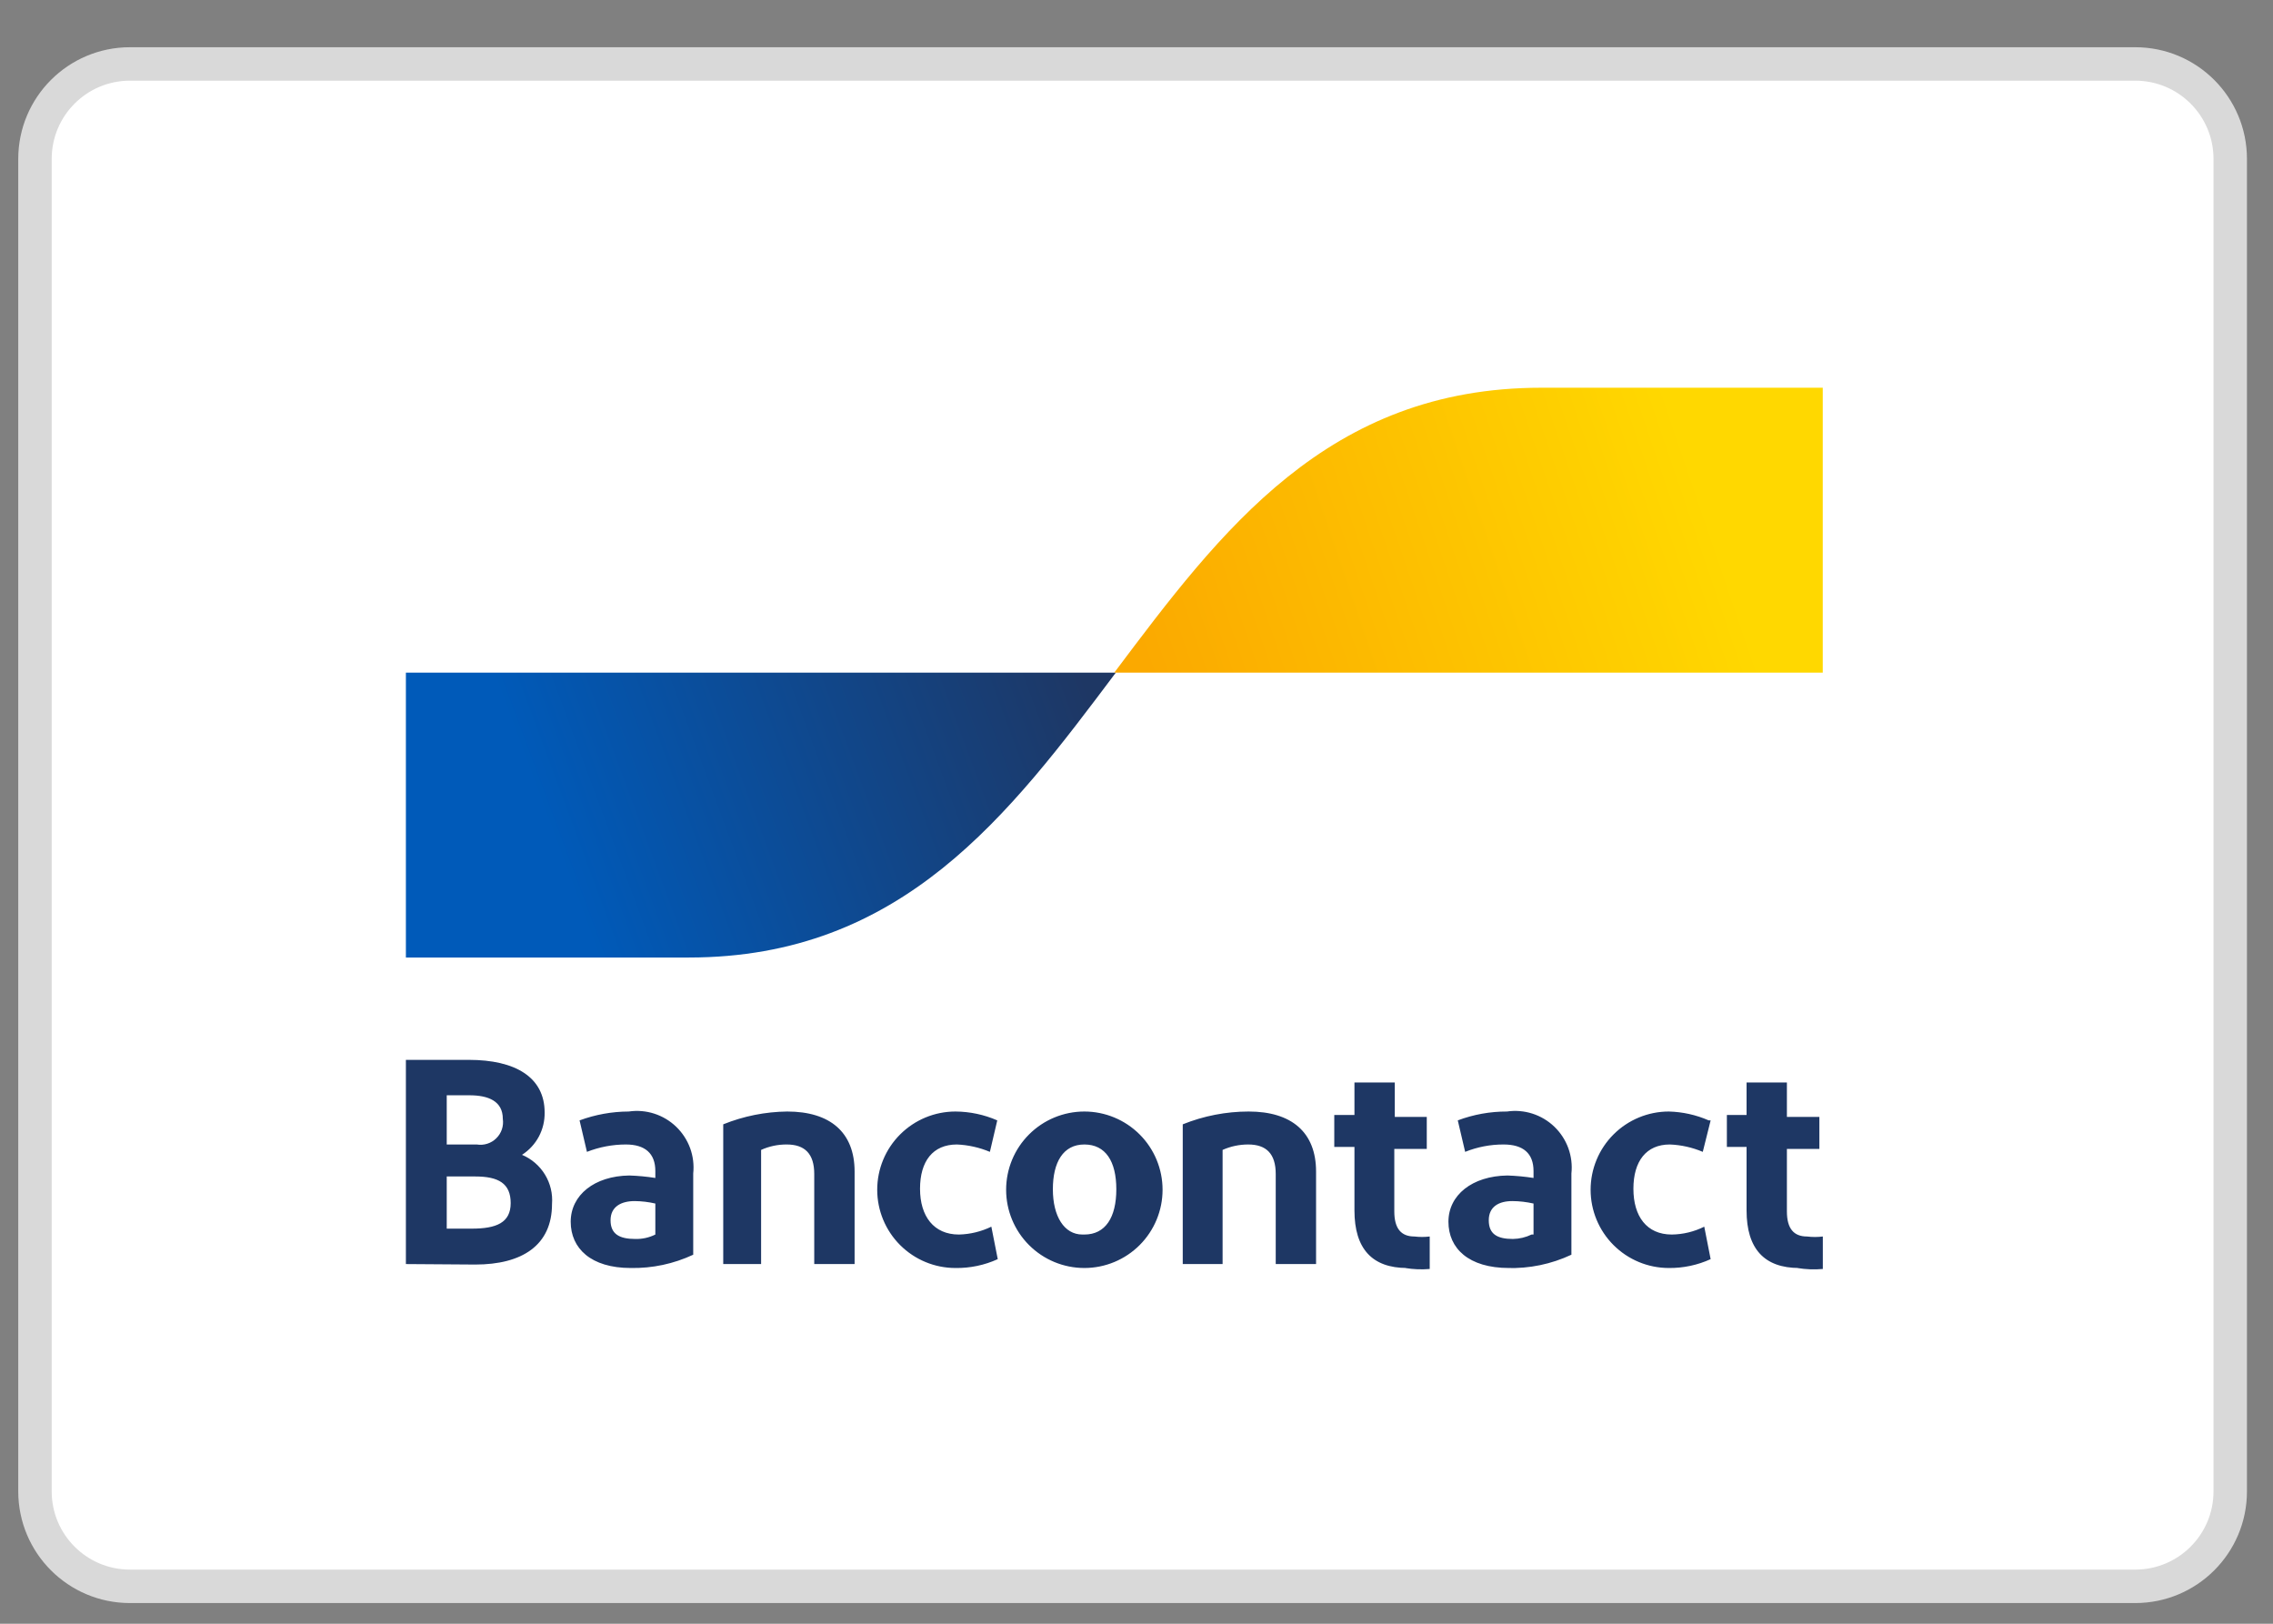
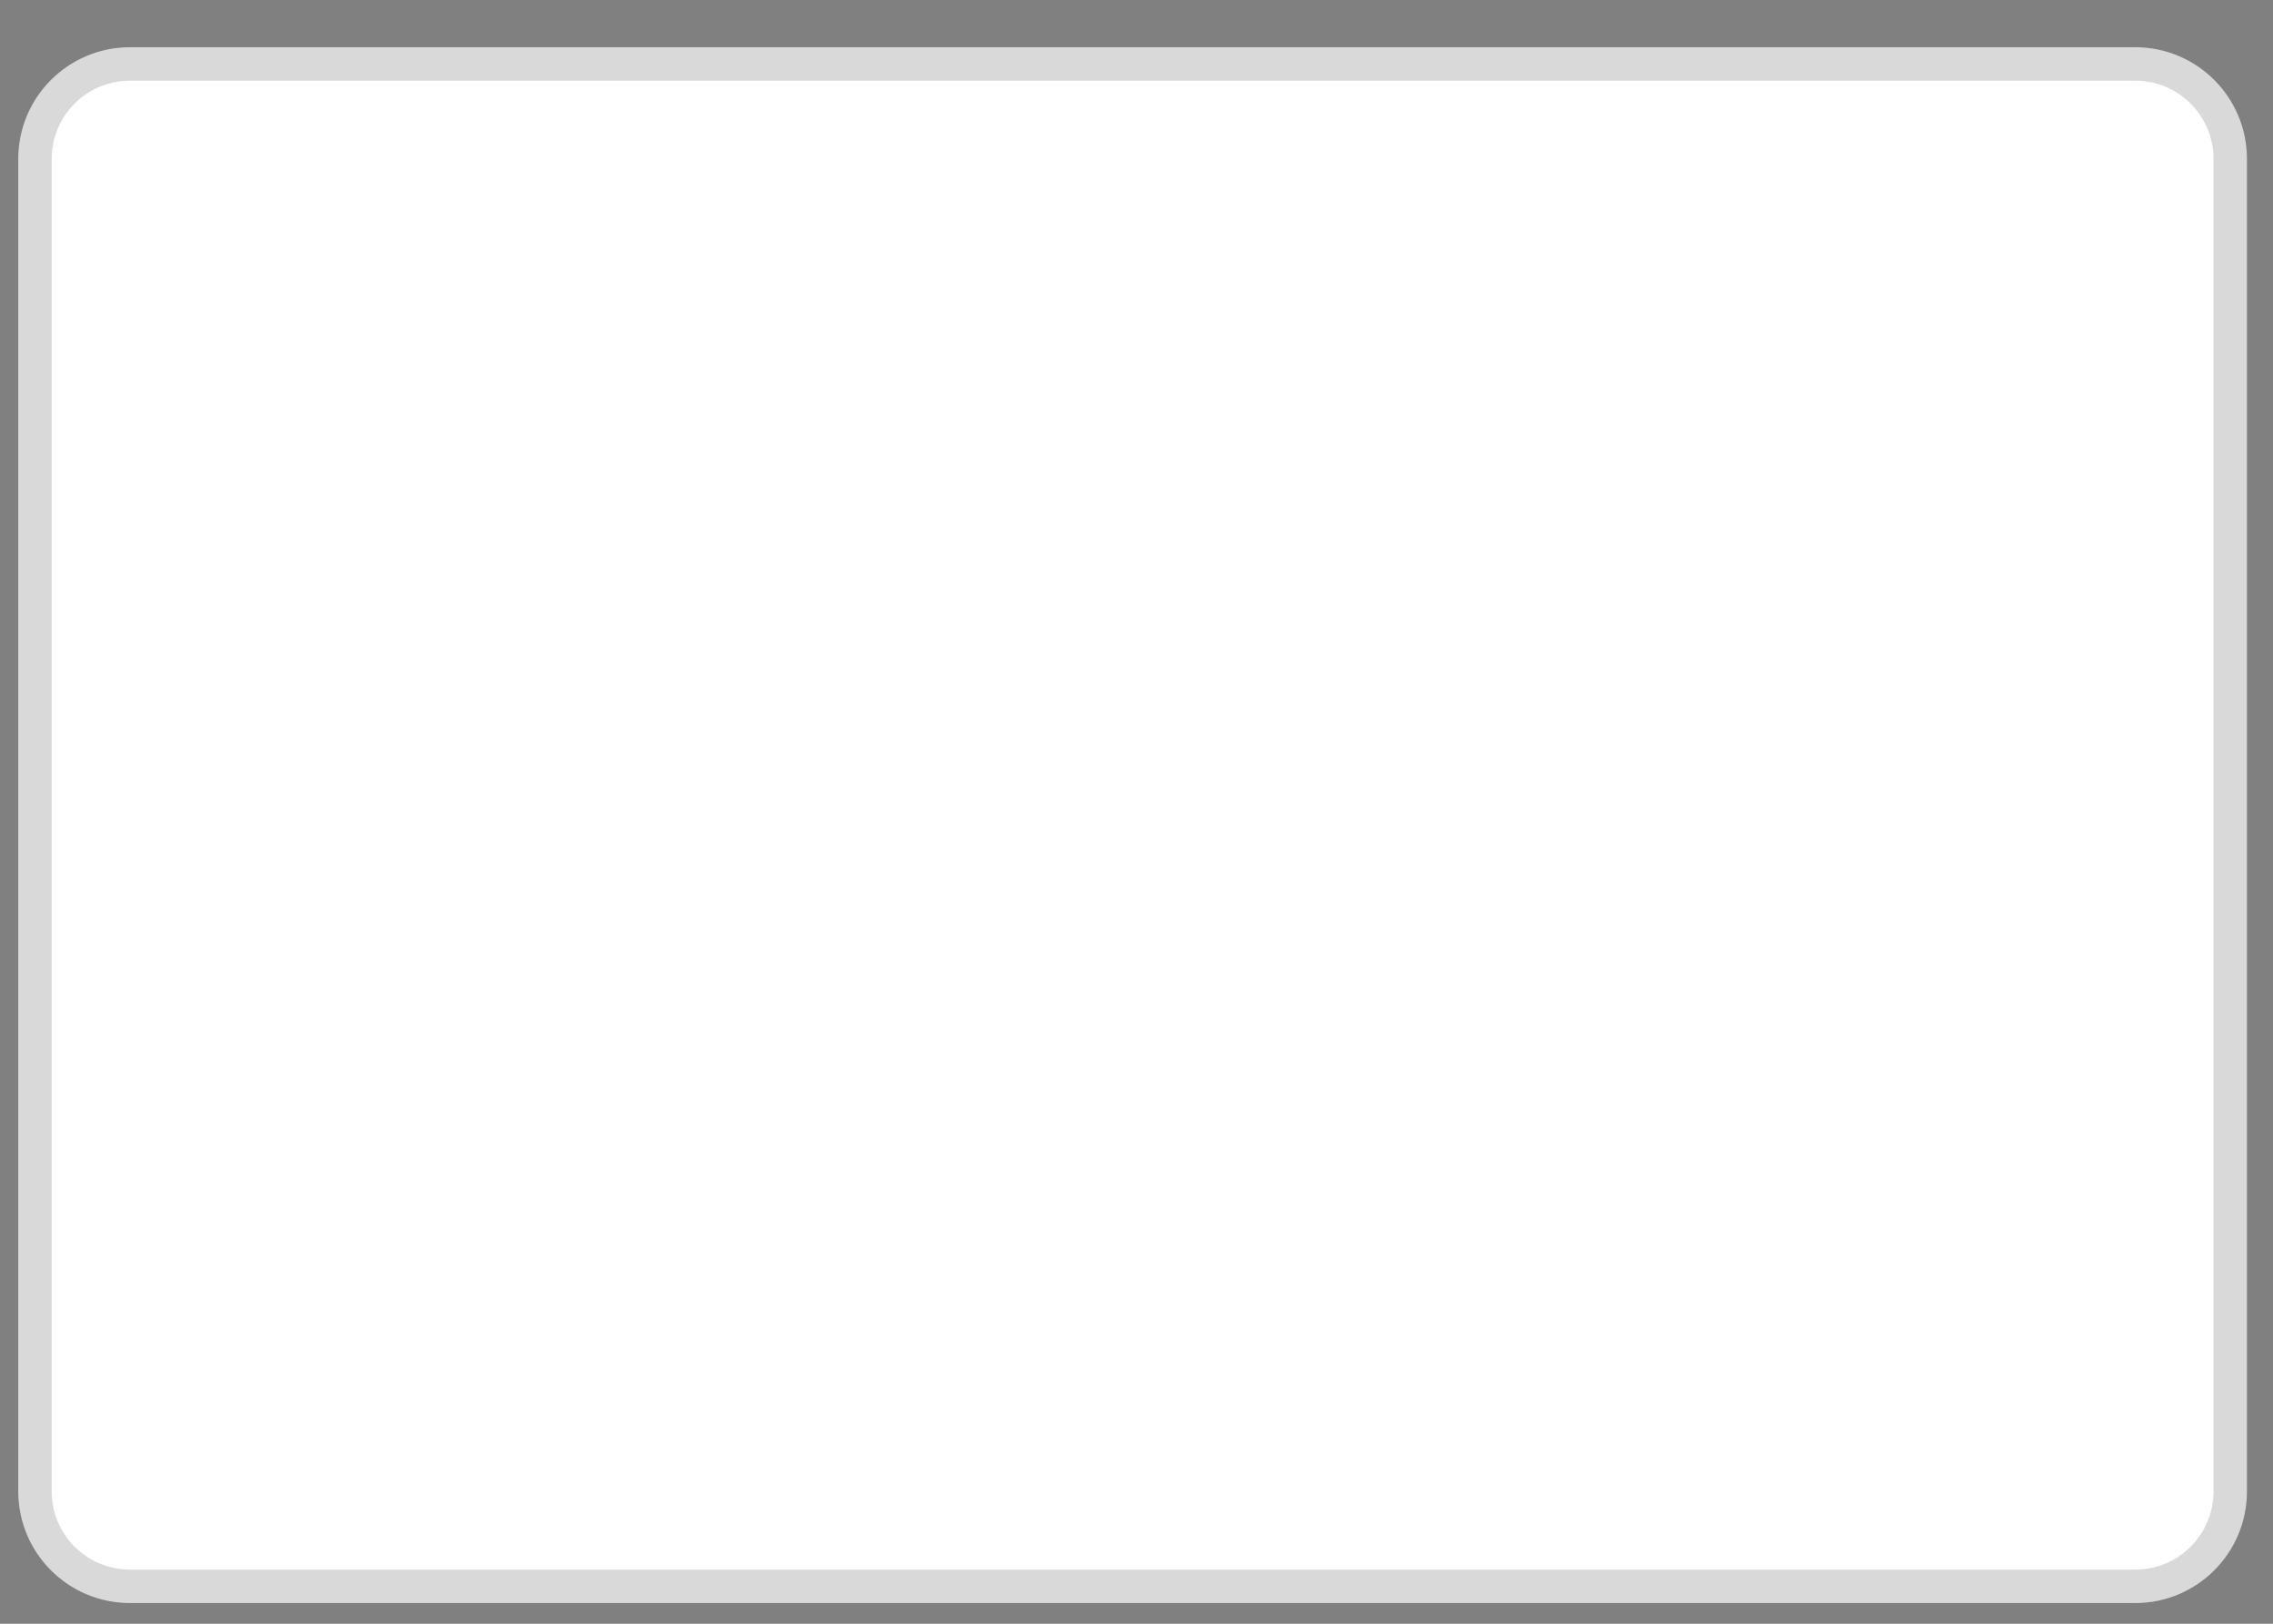
<svg xmlns="http://www.w3.org/2000/svg" width="98" height="70" viewBox="0 0 98 70" fill="none">
  <rect x="0" y="0" width="98" height="70" fill="#808080" stroke="none" />
  <path d="M92.062 2.757H5.602C3.341 2.757 1.508 4.59 1.508 6.851V64.293C1.508 66.555 3.341 68.387 5.602 68.387H92.062C94.324 68.387 96.156 66.555 96.156 64.293V6.851C96.156 4.59 94.324 2.757 92.062 2.757Z" fill="white" stroke="#D9D9D9" stroke-width="1.442" />
-   <path d="M82.64 10.097H13.446C12.028 10.097 10.879 11.246 10.879 12.663V58.694C10.879 60.111 12.028 61.26 13.446 61.26H82.64C84.058 61.26 85.207 60.111 85.207 58.694V12.663C85.207 11.246 84.058 10.097 82.64 10.097Z" fill="white" />
-   <path d="M17.5 54.494V45.691H20.215C22.209 45.691 23.482 46.433 23.482 47.961C23.488 48.323 23.402 48.681 23.232 49C23.061 49.319 22.811 49.589 22.506 49.785C22.917 49.958 23.264 50.255 23.496 50.636C23.729 51.017 23.835 51.461 23.8 51.906C23.8 53.688 22.506 54.515 20.491 54.515L17.5 54.494ZM19.261 49.339H20.555C20.706 49.364 20.861 49.353 21.007 49.307C21.154 49.261 21.287 49.181 21.396 49.073C21.506 48.966 21.589 48.834 21.638 48.689C21.687 48.543 21.701 48.388 21.679 48.236C21.679 47.473 21.064 47.218 20.236 47.218H19.261V49.339ZM19.261 52.967H20.342C21.403 52.967 22.018 52.712 22.018 51.864C22.018 51.015 21.488 50.718 20.491 50.718H19.261V52.967ZM27.194 54.664C25.476 54.664 24.606 53.815 24.606 52.67C24.606 51.524 25.624 50.697 27.13 50.676C27.507 50.688 27.882 50.723 28.255 50.782V50.485C28.255 49.721 27.809 49.339 26.982 49.339C26.408 49.34 25.84 49.448 25.306 49.657L24.988 48.3C25.667 48.05 26.385 47.92 27.109 47.918C27.477 47.864 27.853 47.895 28.207 48.009C28.561 48.123 28.885 48.316 29.153 48.574C29.421 48.832 29.627 49.148 29.755 49.497C29.882 49.847 29.927 50.221 29.888 50.591V54.091C29.045 54.485 28.124 54.681 27.194 54.664ZM28.255 53.221V51.885C27.962 51.817 27.664 51.782 27.364 51.779C26.791 51.779 26.324 52.012 26.324 52.606C26.324 53.2 26.706 53.412 27.385 53.412C27.686 53.421 27.985 53.356 28.255 53.221ZM31.182 54.494V48.47C32.059 48.116 32.994 47.929 33.939 47.918C35.785 47.918 36.846 48.809 36.846 50.506V54.494H35.106V50.612C35.106 49.742 34.703 49.339 33.918 49.339C33.538 49.337 33.161 49.416 32.815 49.573V54.494H31.182ZM42.997 48.3L42.679 49.657C42.228 49.468 41.746 49.36 41.258 49.339C40.218 49.339 39.667 50.061 39.667 51.248C39.667 52.436 40.261 53.221 41.342 53.221C41.828 53.21 42.306 53.094 42.742 52.882L43.018 54.282C42.446 54.543 41.823 54.673 41.194 54.664C40.299 54.664 39.442 54.308 38.809 53.676C38.176 53.043 37.821 52.185 37.821 51.291C37.821 50.396 38.176 49.538 38.809 48.906C39.442 48.274 40.299 47.918 41.194 47.918C41.815 47.922 42.428 48.051 42.997 48.3ZM46.752 54.664C45.857 54.664 44.999 54.308 44.367 53.676C43.734 53.043 43.379 52.185 43.379 51.291C43.379 50.396 43.734 49.538 44.367 48.906C44.999 48.274 45.857 47.918 46.752 47.918C47.646 47.918 48.504 48.274 49.136 48.906C49.769 49.538 50.124 50.396 50.124 51.291C50.124 52.185 49.769 53.043 49.136 53.676C48.504 54.308 47.646 54.664 46.752 54.664ZM46.752 53.221C47.664 53.221 48.13 52.479 48.13 51.27C48.13 50.061 47.664 49.339 46.752 49.339C45.839 49.339 45.394 50.103 45.394 51.27C45.394 52.436 45.882 53.221 46.667 53.221H46.752ZM50.994 54.494V48.47C51.897 48.106 52.862 47.919 53.836 47.918C55.682 47.918 56.742 48.809 56.742 50.506V54.494H55.003V50.612C55.003 49.742 54.6 49.339 53.815 49.339C53.435 49.339 53.059 49.418 52.712 49.573V54.494H50.994ZM60.667 54.664C59.161 54.664 58.397 53.836 58.397 52.182V49.445H57.527V48.067H58.397V46.667H60.136V48.151H61.515V49.53H60.115V52.224C60.115 52.967 60.412 53.306 60.985 53.306C61.203 53.332 61.424 53.332 61.642 53.306V54.706C61.289 54.736 60.932 54.722 60.582 54.664H60.667ZM65.058 54.664C63.318 54.664 62.449 53.815 62.449 52.67C62.449 51.524 63.467 50.697 64.994 50.676C65.371 50.689 65.746 50.724 66.118 50.782V50.485C66.118 49.721 65.673 49.339 64.824 49.339C64.257 49.338 63.696 49.446 63.17 49.657L62.852 48.3C63.53 48.045 64.248 47.916 64.973 47.918C65.341 47.864 65.716 47.895 66.071 48.009C66.425 48.123 66.749 48.316 67.017 48.574C67.285 48.832 67.491 49.148 67.618 49.497C67.745 49.847 67.791 50.221 67.751 50.591V54.091C66.883 54.499 65.931 54.695 64.973 54.664H65.058ZM66.118 53.221V51.885C65.819 51.817 65.513 51.781 65.206 51.779C64.633 51.779 64.188 52.012 64.188 52.606C64.188 53.2 64.549 53.412 65.227 53.412C65.507 53.408 65.782 53.343 66.033 53.221H66.118ZM73.754 48.3L73.415 49.657C72.965 49.466 72.483 49.358 71.994 49.339C70.976 49.339 70.424 50.061 70.424 51.248C70.424 52.436 70.997 53.221 72.079 53.221C72.565 53.215 73.044 53.099 73.479 52.882L73.754 54.282C73.189 54.54 72.573 54.67 71.951 54.664C71.057 54.664 70.199 54.308 69.567 53.676C68.934 53.043 68.579 52.185 68.579 51.291C68.579 50.396 68.934 49.538 69.567 48.906C70.199 48.274 71.057 47.918 71.951 47.918C72.543 47.933 73.127 48.062 73.67 48.3H73.754ZM77.573 54.664C76.067 54.664 75.303 53.836 75.303 52.182V49.445H74.454V48.067H75.303V46.667H77.042V48.151H78.442V49.53H77.042V52.224C77.042 52.967 77.339 53.306 77.912 53.306C78.138 53.334 78.365 53.334 78.591 53.306V54.706C78.223 54.739 77.852 54.724 77.488 54.664H77.573Z" fill="#1E3764" />
-   <path d="M29.697 41.279C38.903 41.279 43.506 35.127 48.109 28.997H17.5V41.279H29.697Z" fill="url(#paint0_linear_27_39)" />
-   <path d="M66.454 16.715C57.248 16.715 52.645 22.866 48.042 28.997H78.588V16.715H66.454Z" fill="url(#paint1_linear_27_39)" />
  <defs>
    <linearGradient id="paint0_linear_27_39" x1="23.673" y1="35.7" x2="46.03" y2="27.406" gradientUnits="userSpaceOnUse">
      <stop stop-color="#005AB9" />
      <stop offset="1" stop-color="#1E3764" />
    </linearGradient>
    <linearGradient id="paint1_linear_27_39" x1="49.888" y1="30.057" x2="73.603" y2="21.976" gradientUnits="userSpaceOnUse">
      <stop stop-color="#FBA900" />
      <stop offset="1" stop-color="#FFD800" />
    </linearGradient>
  </defs>
</svg>